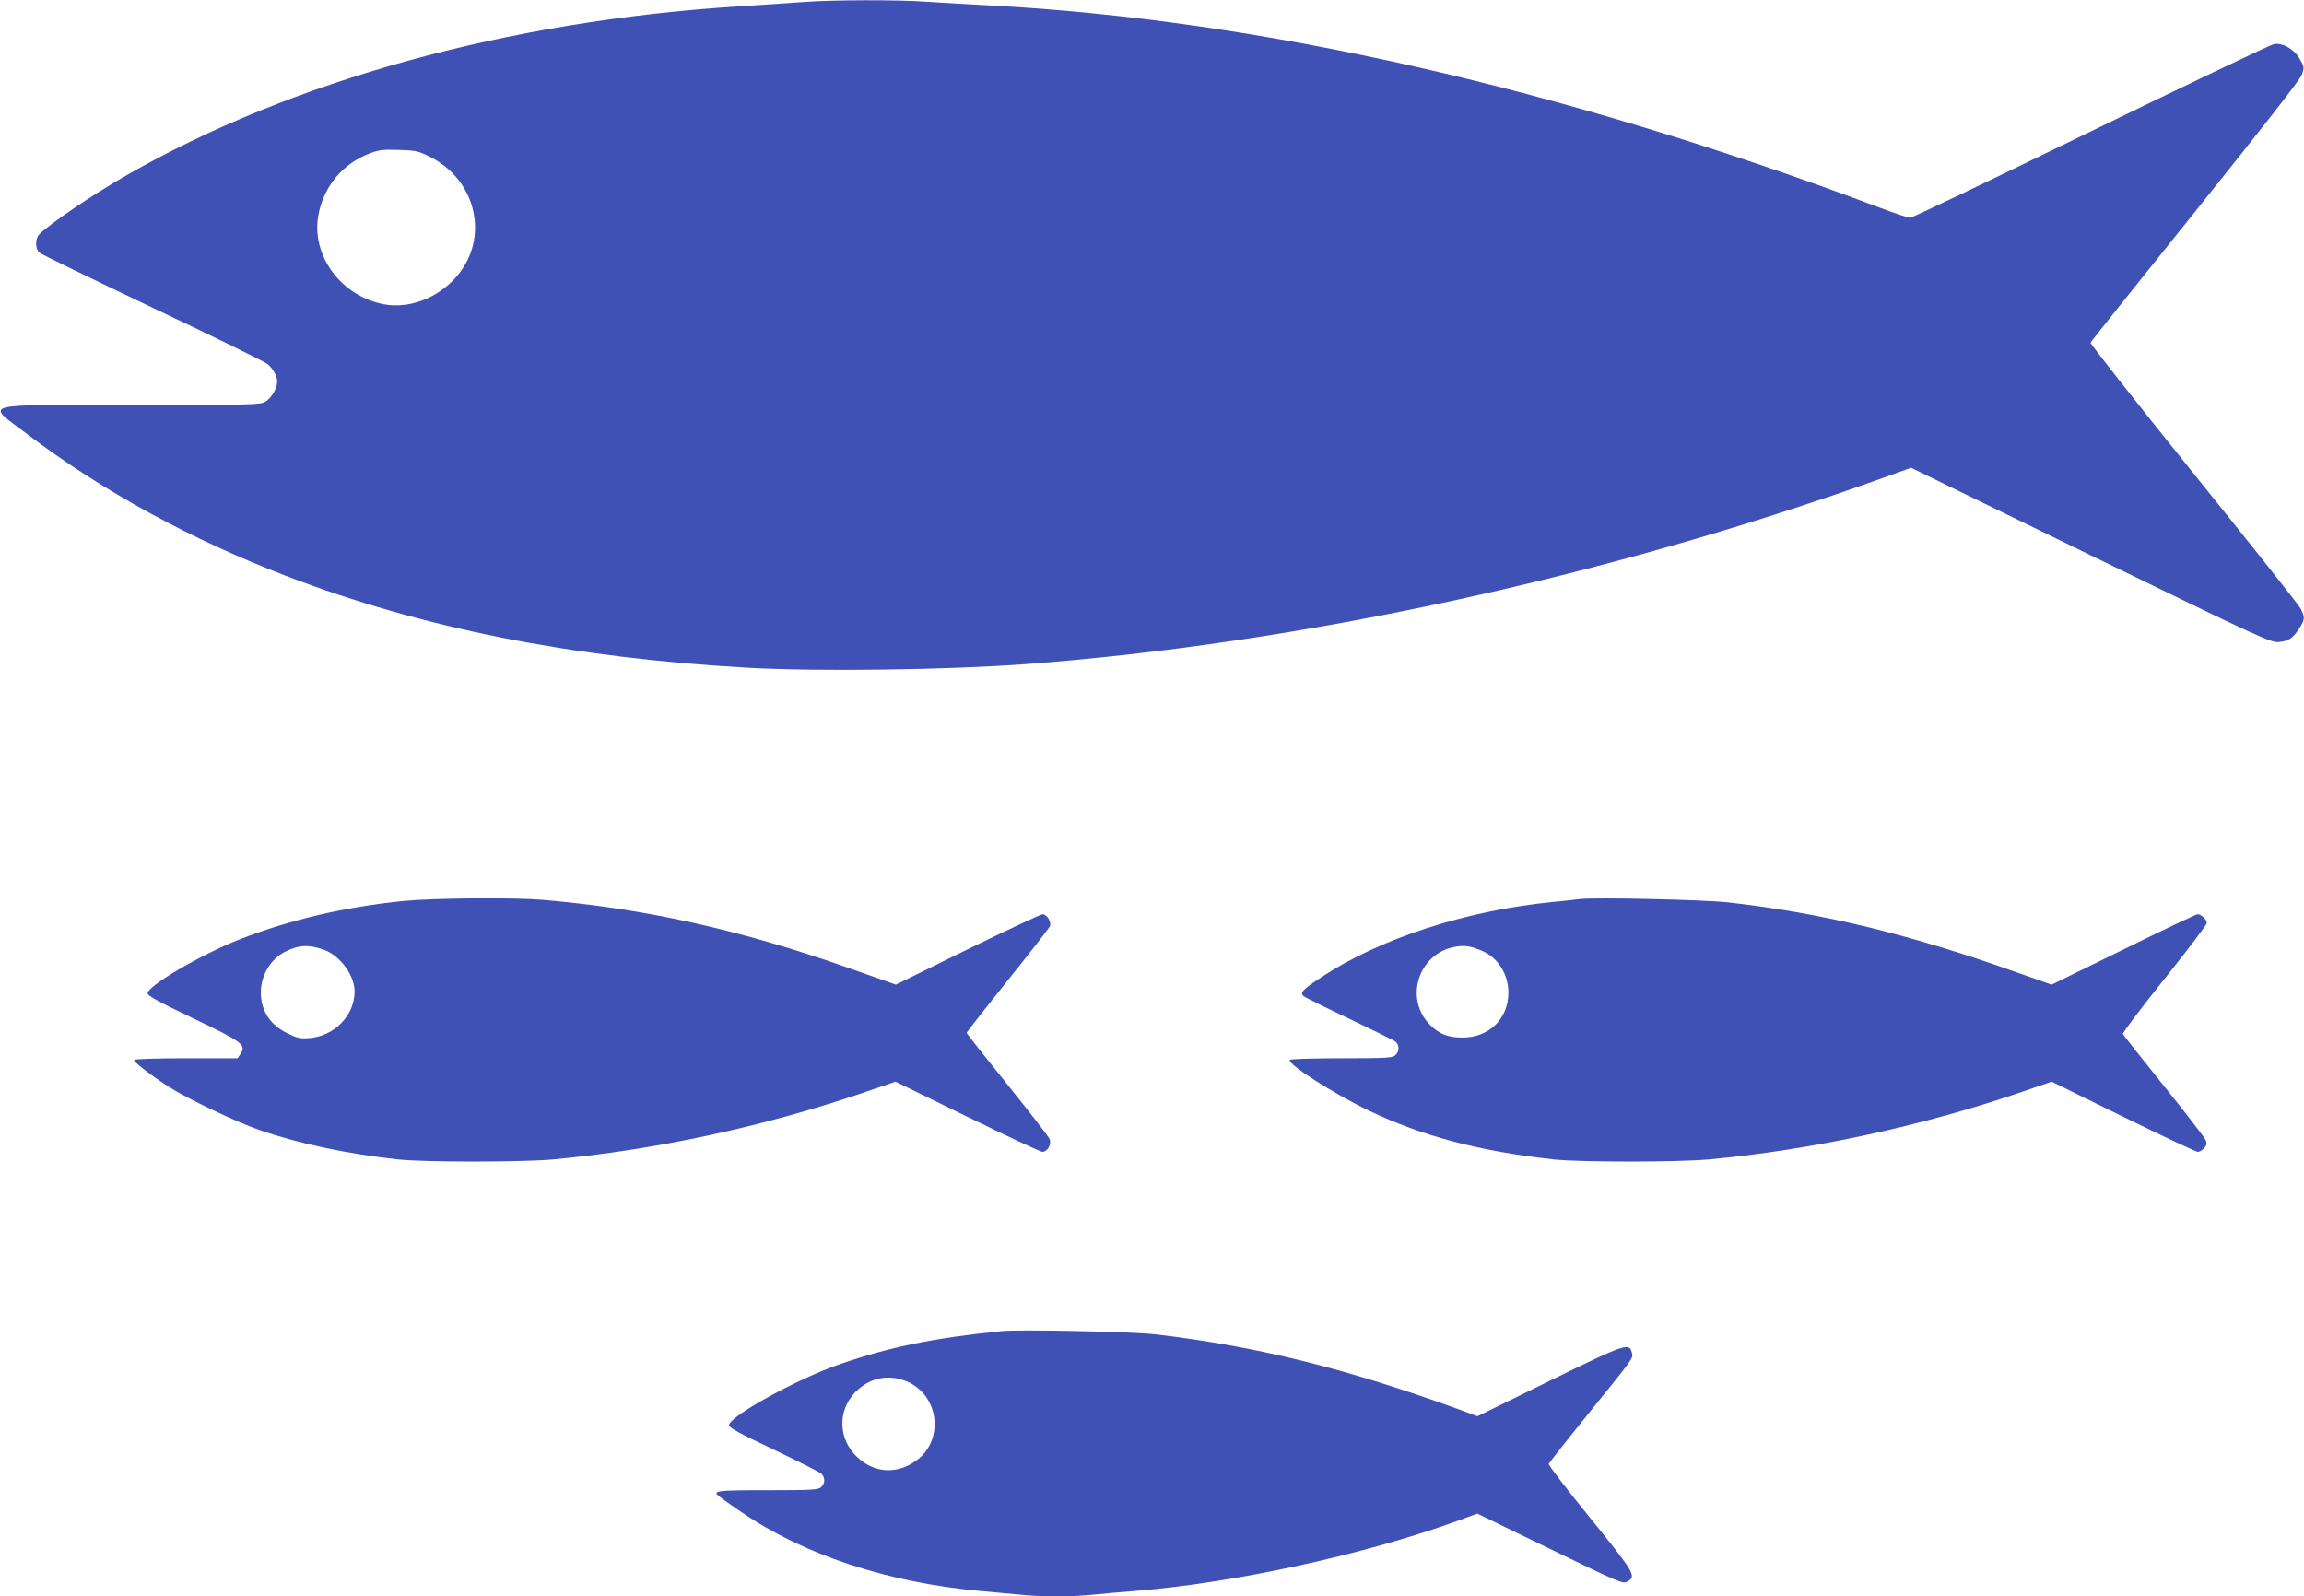
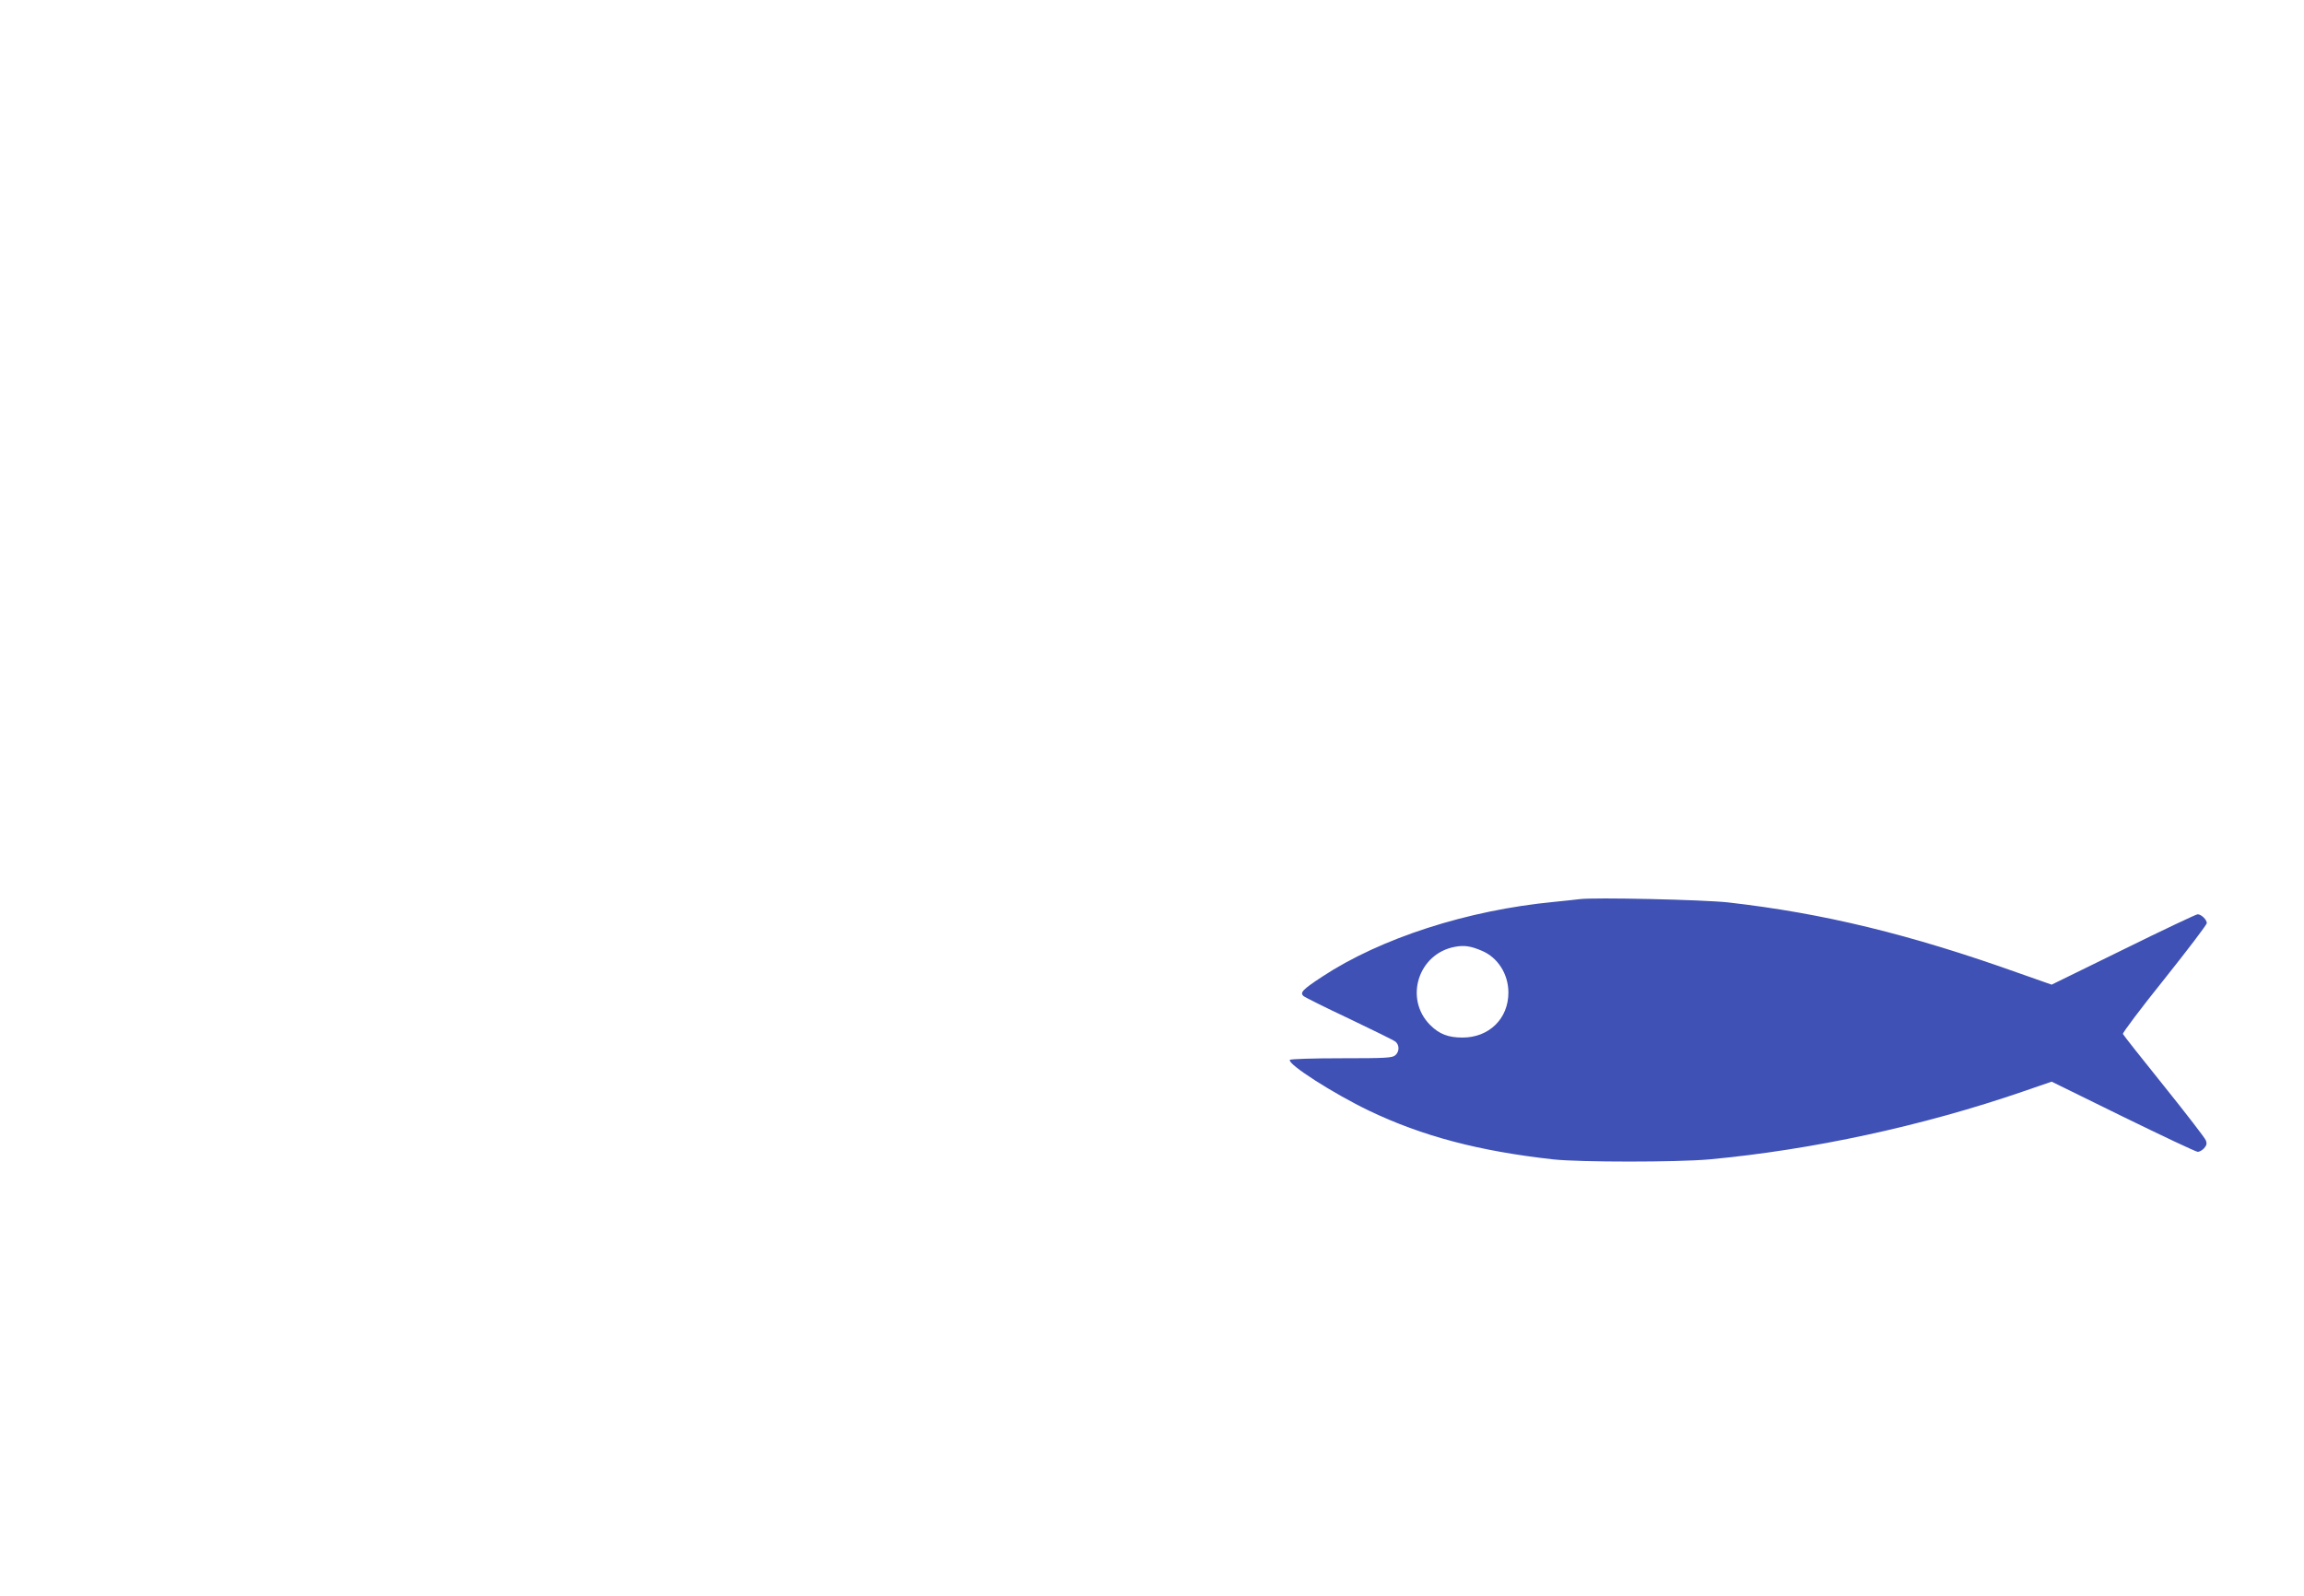
<svg xmlns="http://www.w3.org/2000/svg" version="1.0" width="1280pt" height="887pt" viewBox="0 0 1280 887" preserveAspectRatio="xMidYMid meet">
  <g transform="translate(0,887) scale(0.1,-0.1)" fill="#3f51b5" stroke="none">
-     <path d="M4465 8859 c-60 -5 -221 -15 -357 -24 -1287 -81 -2490 -413 -3407 -940 -189 -108 -422 -267 -483 -327 -23 -23 -23 -80 0 -101 9 -9 294 -147 632 -308 338 -160 626 -301 638 -313 30 -26 52 -68 52 -96 0 -37 -32 -91 -64 -111 -30 -18 -64 -19 -737 -19 -875 0 -821 15 -588 -162 417 -316 910 -586 1444 -790 752 -288 1582 -453 2559 -508 390 -22 1111 -12 1546 20 1523 115 3208 480 4731 1024 l186 67 999 -487 c965 -470 1001 -486 1047 -481 52 5 77 22 113 79 29 46 30 58 5 107 -11 21 -279 359 -596 752 -316 393 -573 719 -571 725 2 6 264 333 581 728 369 460 582 732 592 759 15 41 15 44 -9 87 -31 56 -96 94 -145 85 -18 -3 -476 -222 -1017 -485 -542 -264 -993 -480 -1004 -480 -10 0 -86 25 -168 56 -1766 664 -3432 1043 -4944 1124 -113 6 -269 15 -346 20 -164 12 -529 11 -689 -1z m-2085 -856 c271 -129 345 -465 148 -679 -103 -113 -258 -170 -393 -145 -238 44 -405 268 -367 491 28 163 136 293 292 350 45 17 74 20 155 17 88 -2 108 -6 165 -34z" />
-     <path d="M2245 3864 c-332 -33 -641 -106 -920 -216 -214 -85 -505 -256 -505 -297 0 -14 59 -46 253 -139 275 -132 296 -147 264 -196 l-17 -26 -285 0 c-158 0 -286 -4 -289 -9 -6 -10 83 -79 194 -151 98 -63 370 -193 502 -239 217 -75 480 -131 768 -163 151 -16 683 -16 865 0 566 53 1158 180 1710 367 l190 65 399 -195 c219 -107 407 -195 417 -195 28 0 52 42 40 71 -5 13 -111 150 -235 304 -124 154 -226 283 -226 286 0 4 103 135 228 291 125 156 231 292 235 302 9 24 -17 66 -41 66 -10 0 -197 -88 -417 -195 l-398 -196 -56 20 c-31 11 -128 45 -216 76 -597 210 -1125 327 -1690 375 -167 14 -602 10 -770 -6z m-446 -271 c90 -32 171 -142 171 -232 0 -133 -113 -249 -253 -259 -49 -4 -67 0 -121 27 -96 47 -147 126 -147 227 0 93 53 184 133 225 77 39 132 42 217 12z" />
    <path d="M8775 3874 c-16 -2 -79 -9 -140 -15 -483 -46 -965 -202 -1290 -416 -108 -71 -124 -88 -104 -107 8 -7 122 -64 254 -126 132 -63 248 -120 258 -128 22 -19 22 -55 -1 -75 -16 -15 -52 -17 -300 -17 -157 0 -283 -4 -286 -9 -15 -23 240 -186 439 -282 297 -142 611 -225 1025 -271 151 -16 683 -16 865 0 573 53 1188 186 1743 377 l160 55 397 -195 c219 -107 405 -195 415 -195 9 0 25 9 35 20 14 16 17 26 9 45 -5 13 -110 149 -232 301 -123 153 -226 283 -228 289 -3 6 101 144 231 306 129 162 235 301 235 310 0 19 -31 49 -51 49 -8 0 -194 -88 -413 -196 l-398 -195 -182 64 c-605 216 -1087 333 -1616 393 -136 15 -746 29 -825 18z m-542 -287 c88 -37 147 -129 147 -232 0 -145 -107 -250 -255 -250 -79 0 -129 19 -180 70 -145 146 -66 396 137 434 52 10 88 5 151 -22z" />
-     <path d="M5565 1474 c-377 -38 -622 -88 -900 -184 -235 -81 -615 -290 -615 -339 0 -13 59 -46 250 -136 138 -66 257 -126 265 -135 20 -22 19 -53 -3 -73 -16 -15 -52 -17 -300 -17 -287 0 -308 -3 -264 -36 9 -8 62 -45 117 -83 348 -239 815 -394 1330 -441 66 -6 164 -15 218 -20 124 -13 279 -13 404 -1 54 6 161 15 238 21 551 44 1277 202 1796 391 l106 39 404 -196 c383 -186 405 -196 429 -182 53 29 44 45 -205 353 -130 159 -233 295 -231 301 2 6 98 128 213 270 267 330 257 317 249 348 -14 57 -32 52 -458 -157 l-400 -196 -111 41 c-628 227 -1113 347 -1677 414 -128 15 -751 28 -855 18z m-522 -282 c175 -78 203 -325 48 -437 -115 -84 -253 -69 -348 39 -94 107 -82 266 28 359 78 67 177 81 272 39z" />
  </g>
</svg>